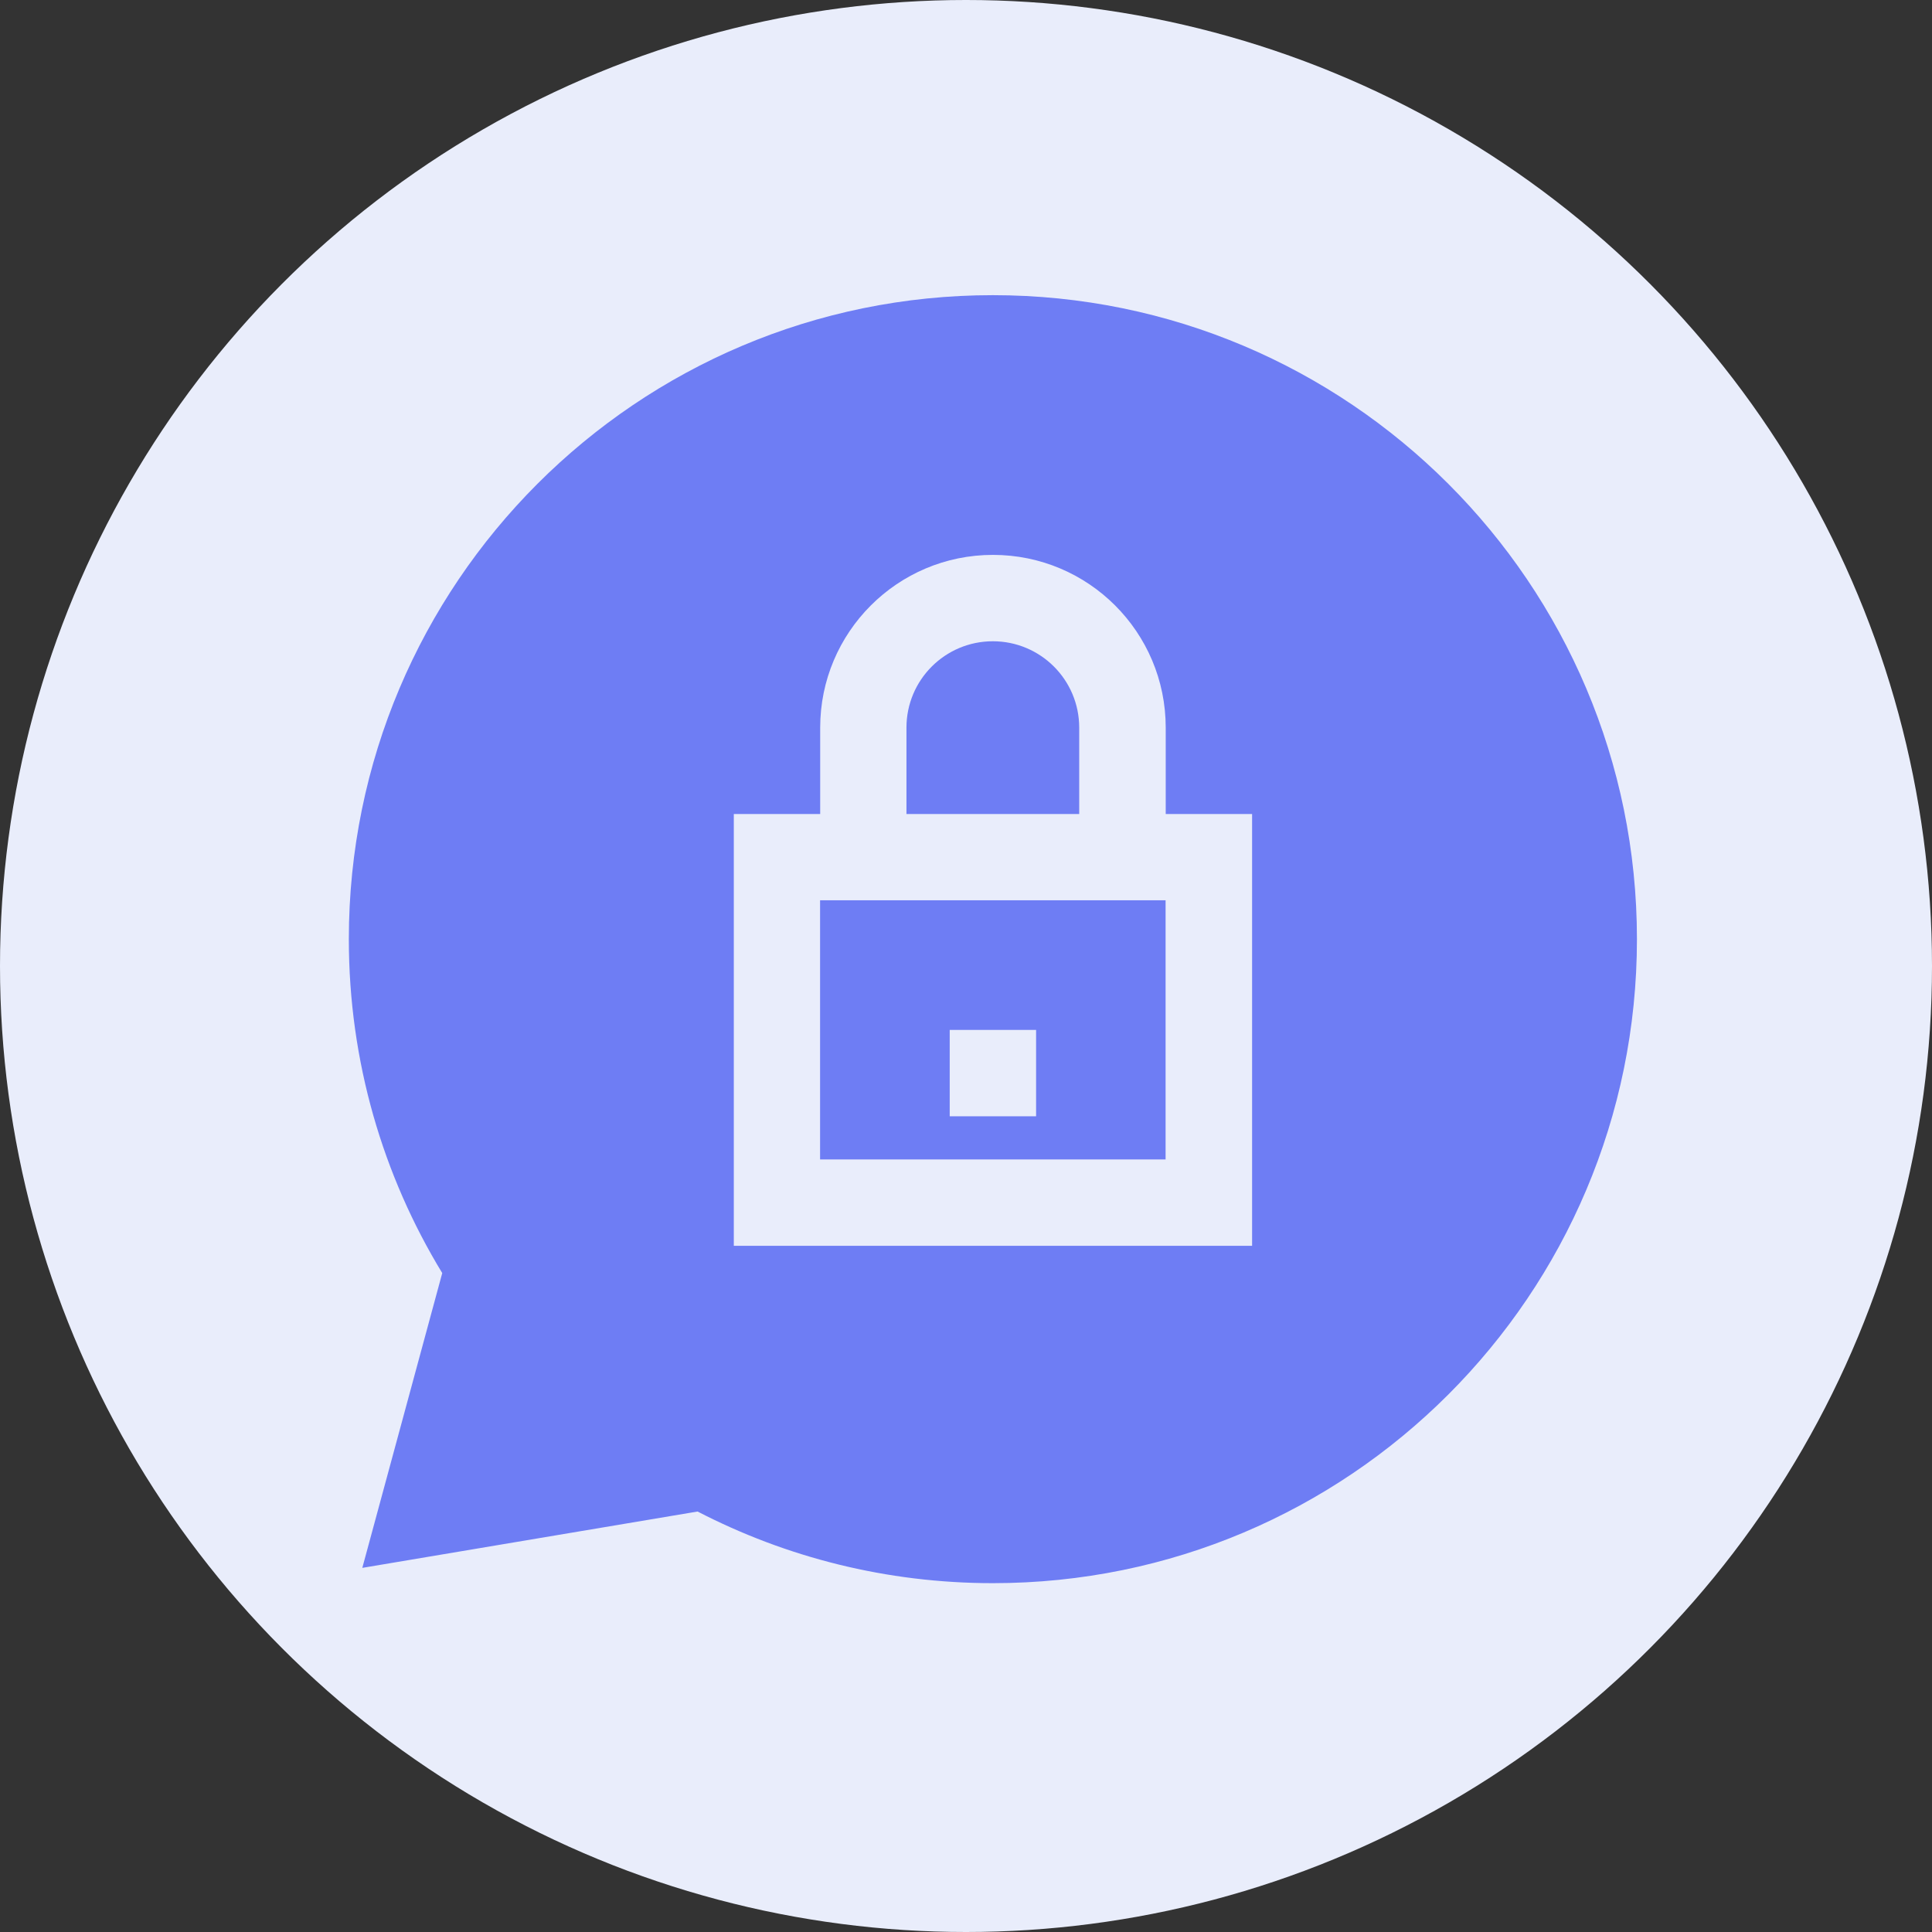
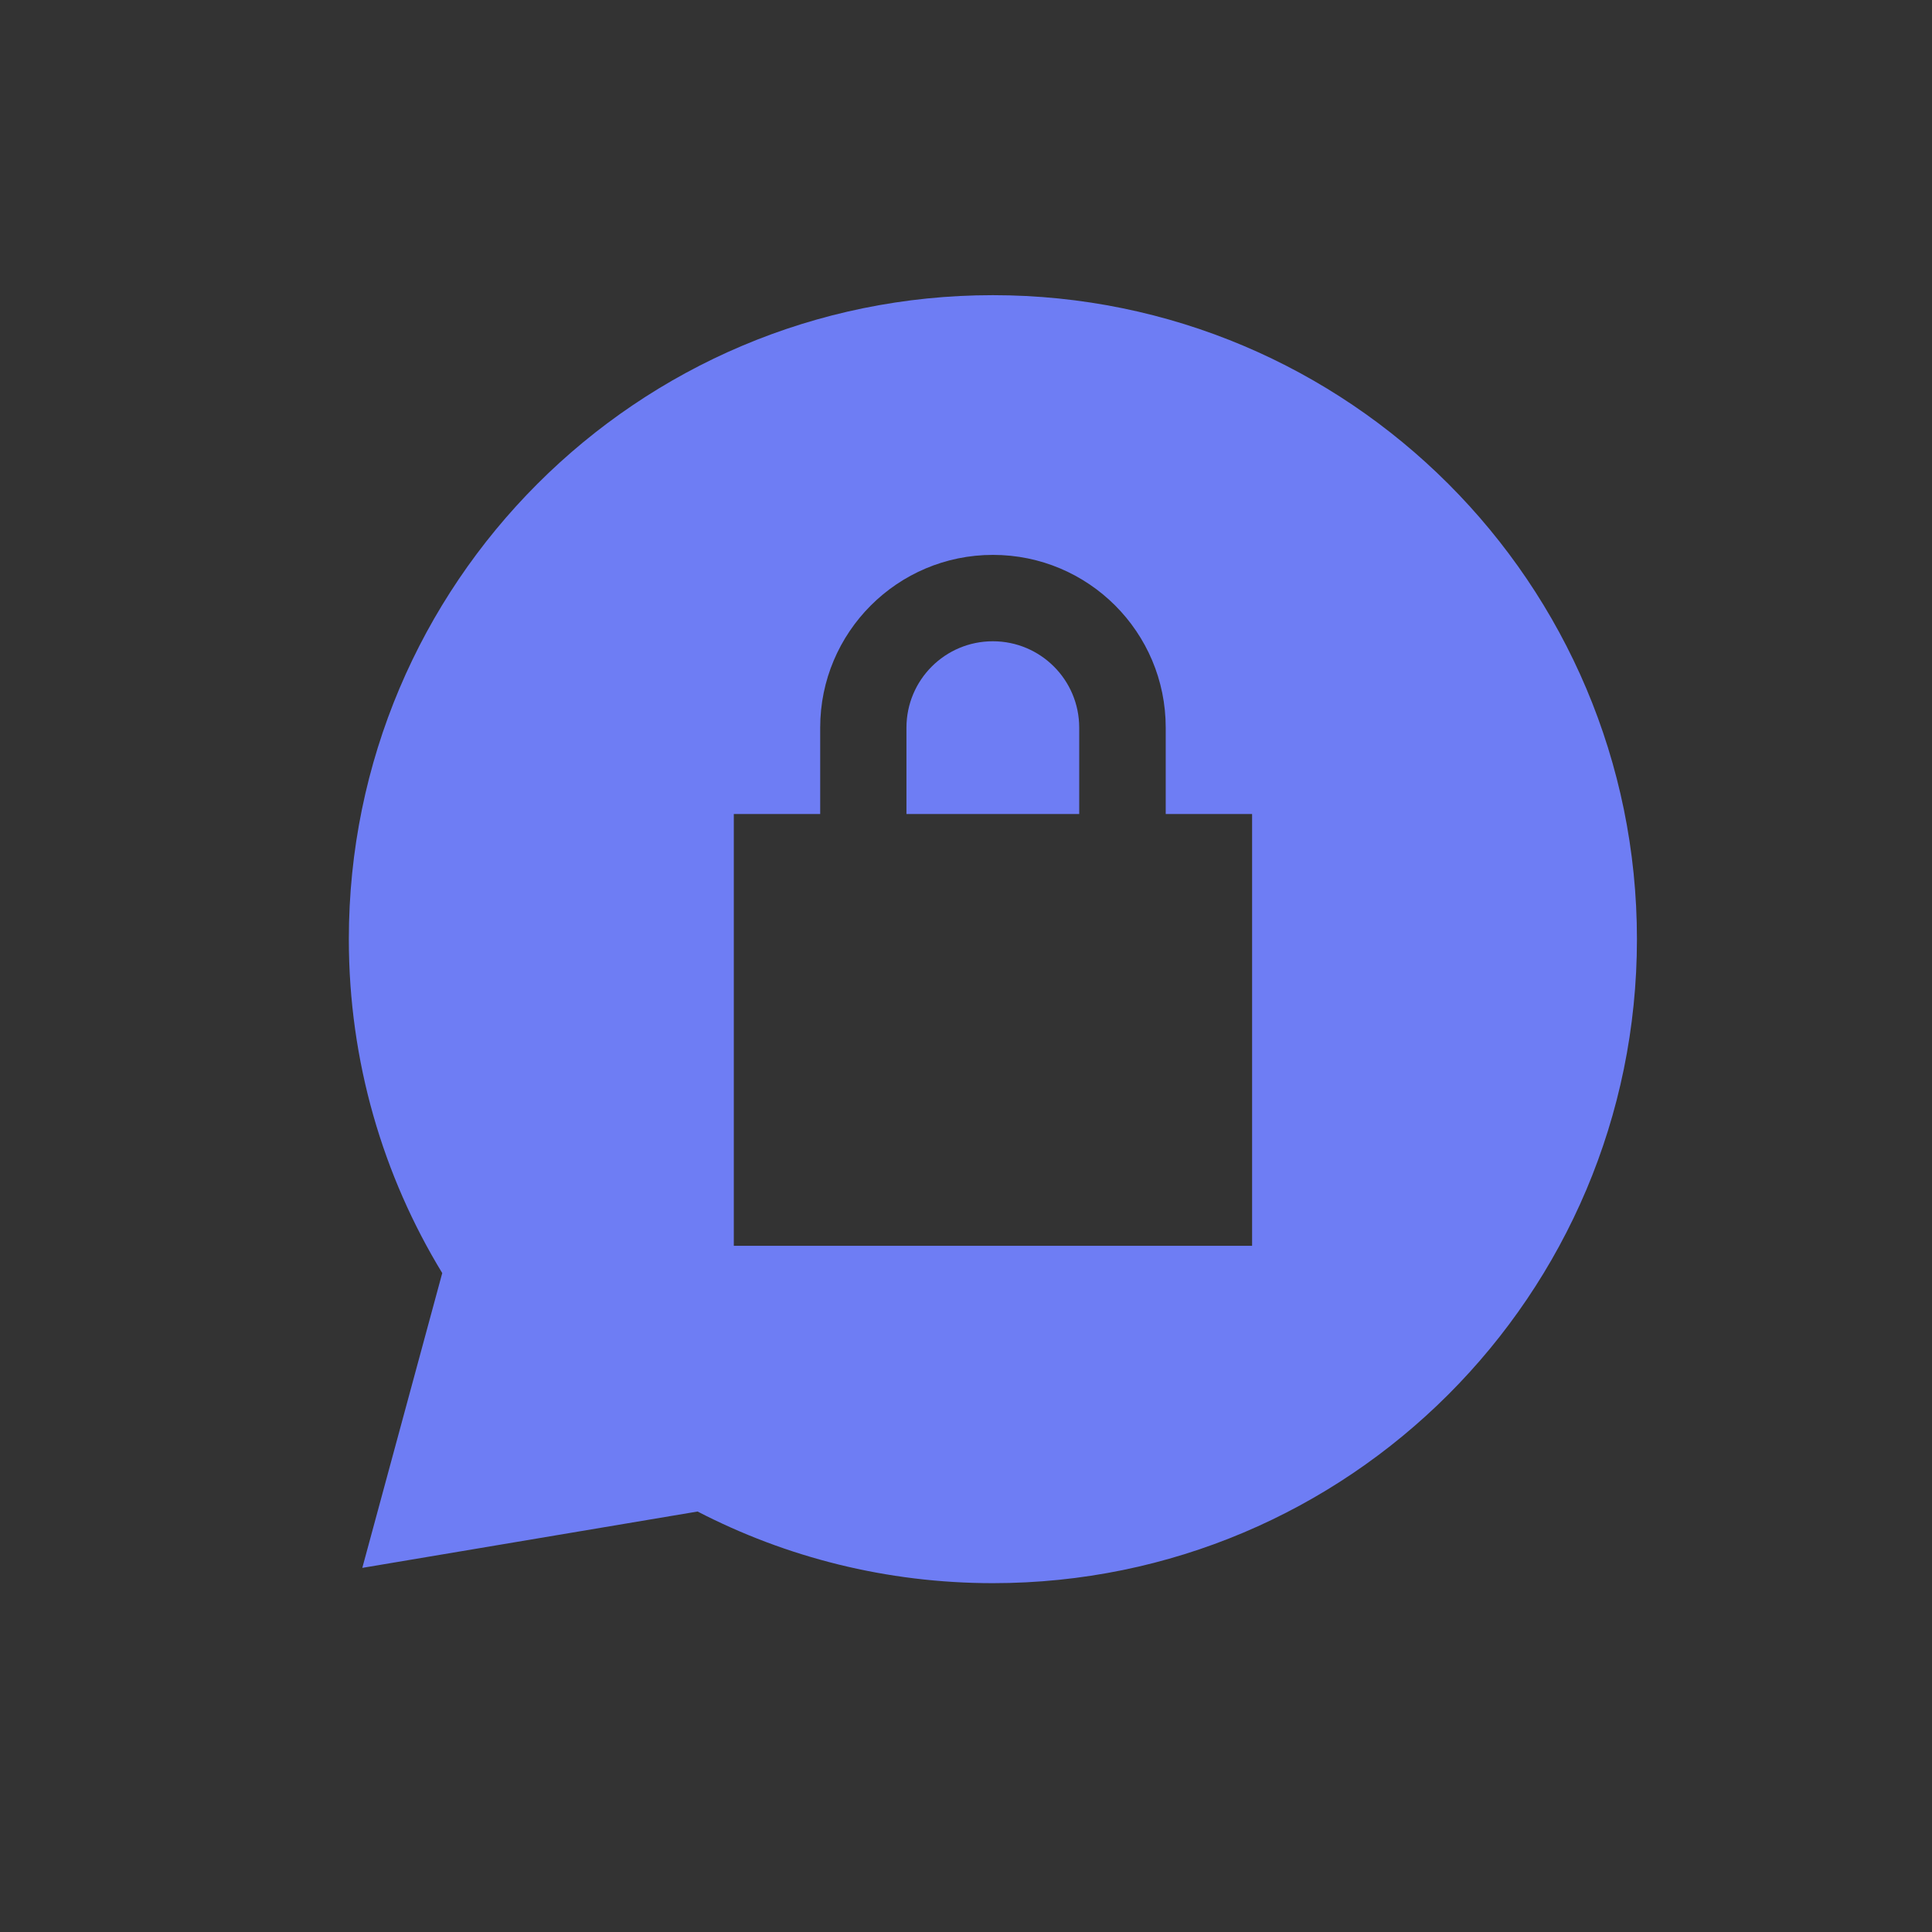
<svg xmlns="http://www.w3.org/2000/svg" width="72" height="72" viewBox="0 0 72 72" fill="none">
  <rect x="0" y="0" width="72" height="72" fill="#333333" stroke="none" />
-   <circle cx="36" cy="36" r="36" fill="#E9EDFB" />
  <g clip-path="url(#clip0_69_3086)">
    <path d="M40.219 27.117C40.219 25.338 38.779 23.898 37 23.898C35.221 23.898 33.781 25.338 33.781 27.117V30.336H40.219V27.117Z" fill="#6E7DF4" />
-     <path d="M30.562 43.209H43.438V33.551H30.562V43.209ZM35.393 38.382H38.612V41.601H35.393V38.382Z" fill="#6E7DF4" />
    <path d="M37 11C23.746 11 13 21.746 13 35C13 39.556 14.273 43.817 16.481 47.444L13.502 58.43L25.997 56.33C29.293 58.035 33.035 59 37.004 59C50.258 59 61.004 48.254 61.004 35C61.004 21.746 50.254 11 37 11ZM46.657 46.428H27.347V30.336H30.566V27.117C30.566 23.564 33.447 20.679 37.004 20.679C40.562 20.679 43.443 23.559 43.443 27.117V30.336H46.662V46.428H46.657Z" fill="#6E7DF4" />
  </g>
  <defs>
    <clipPath id="clip0_69_3086">
      <rect width="48" height="48" fill="white" transform="translate(13 11)" />
    </clipPath>
  </defs>
</svg>